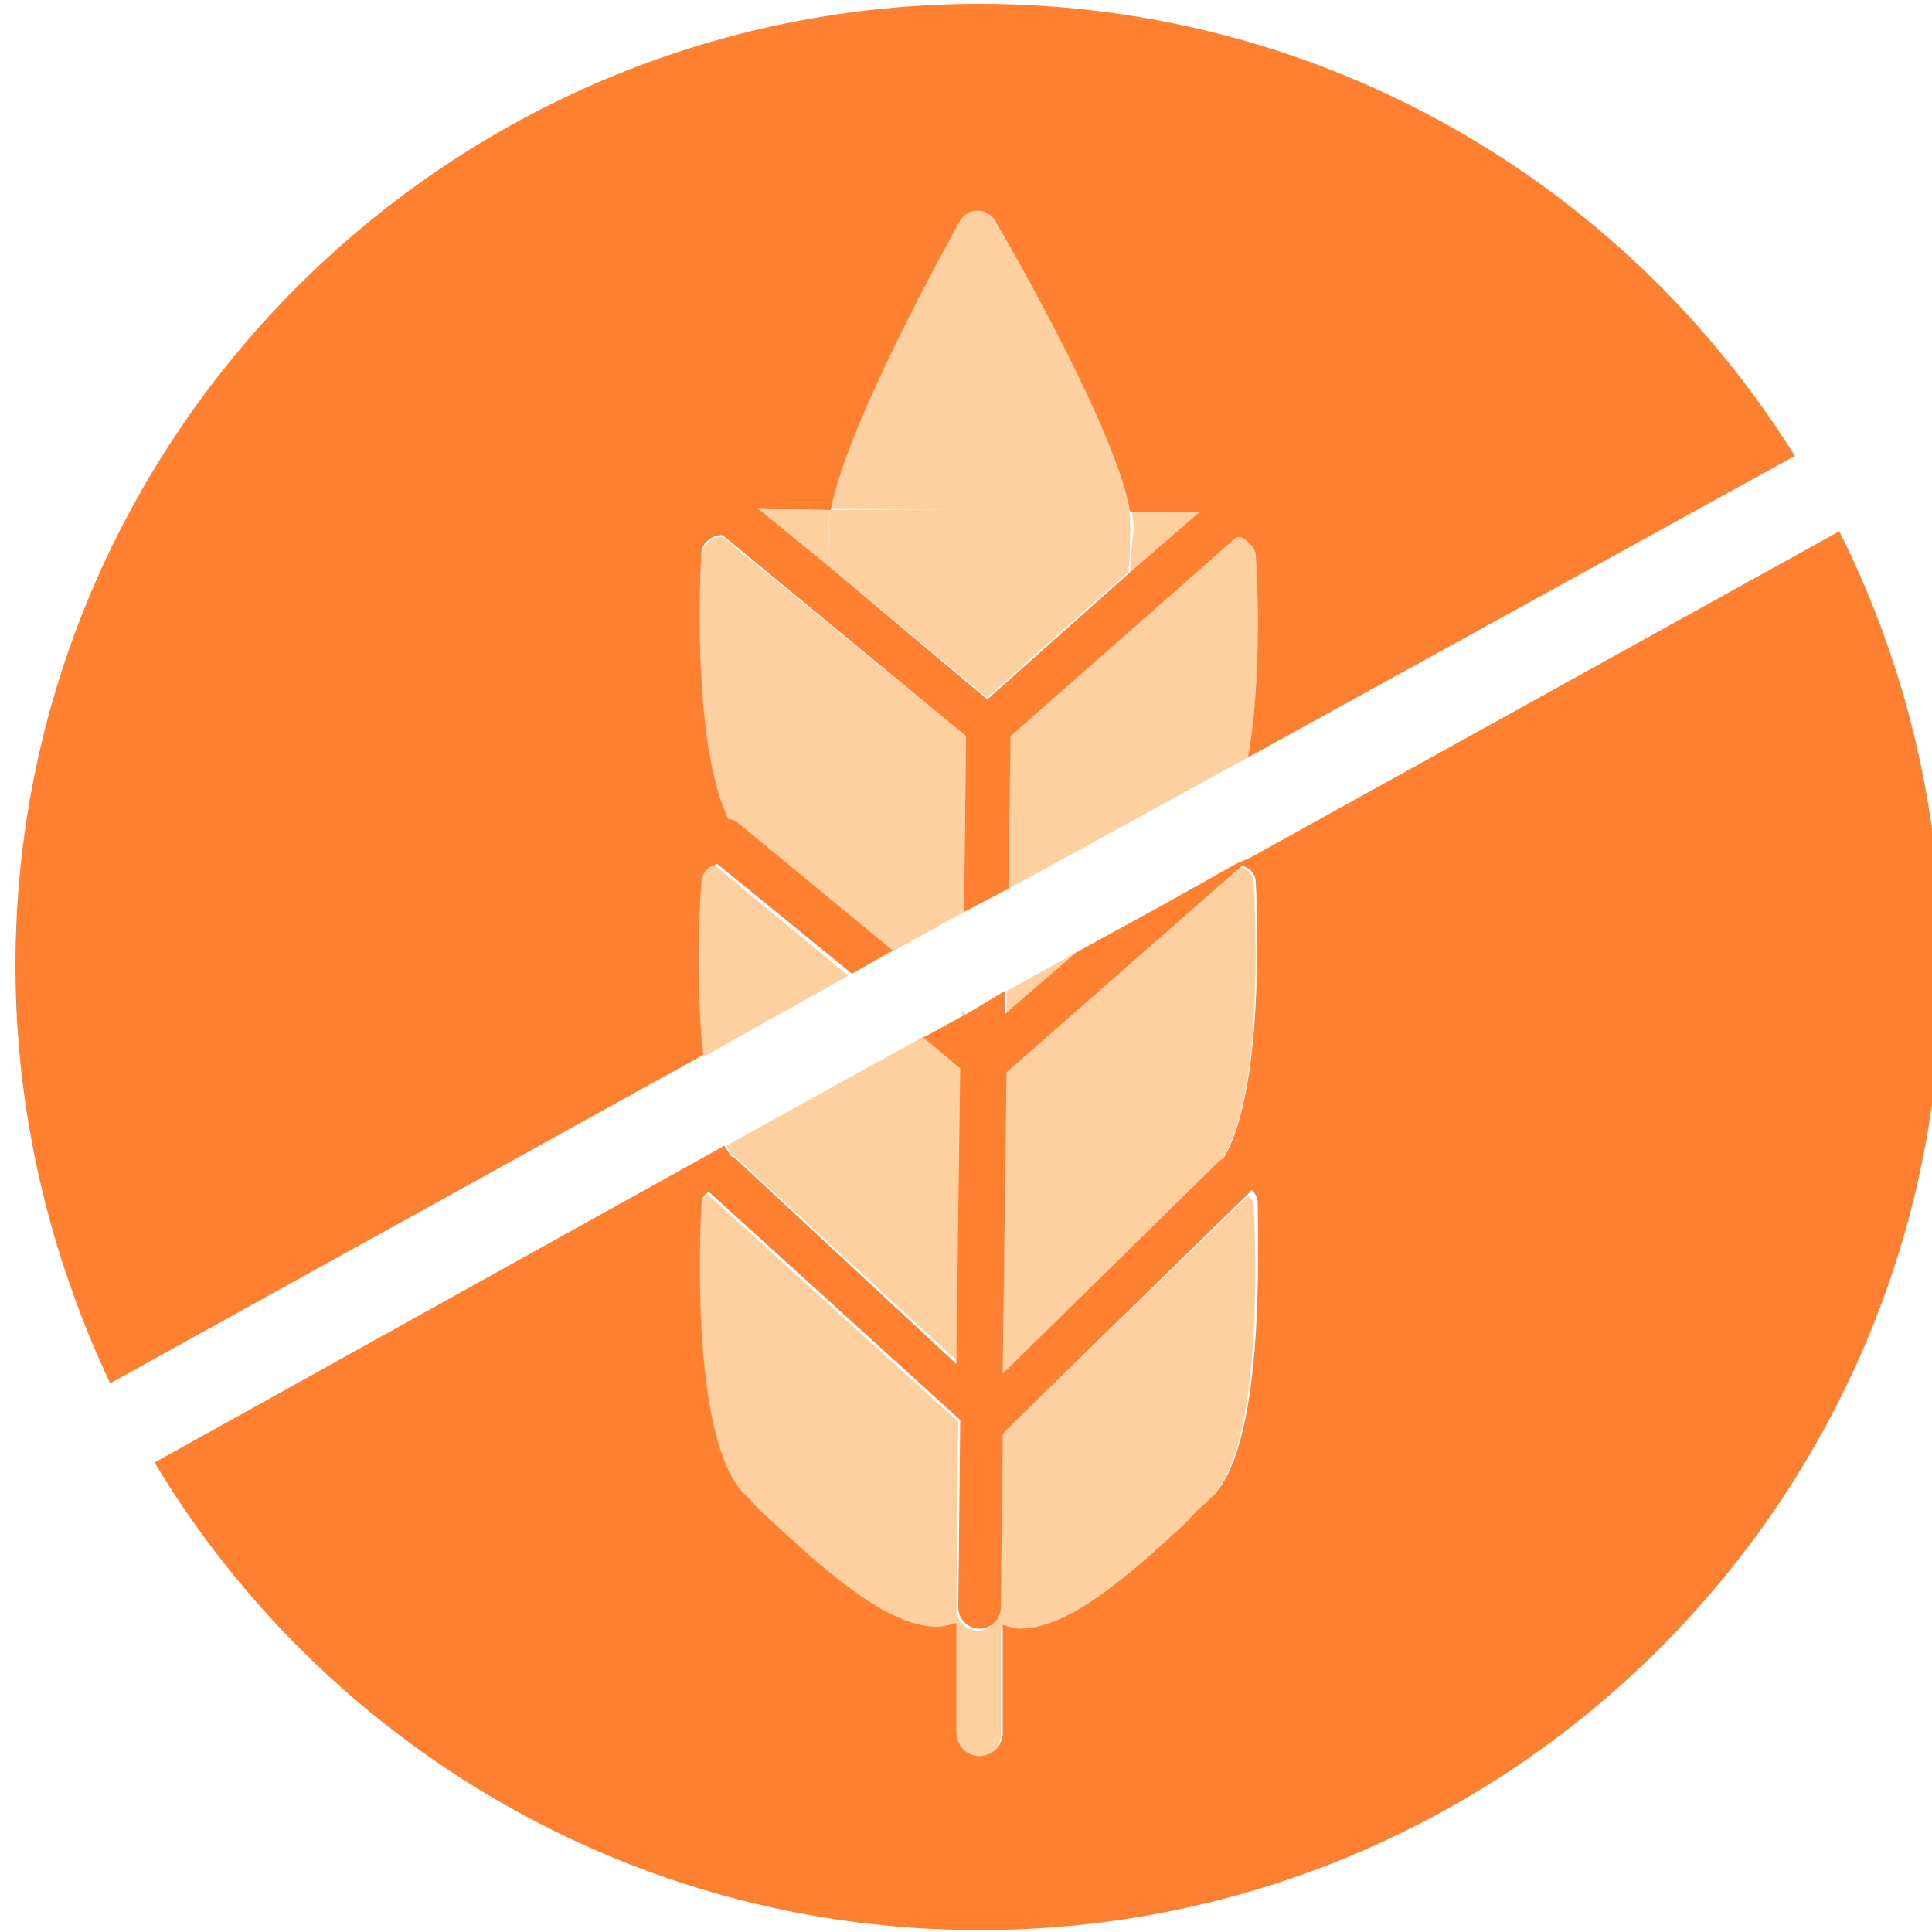
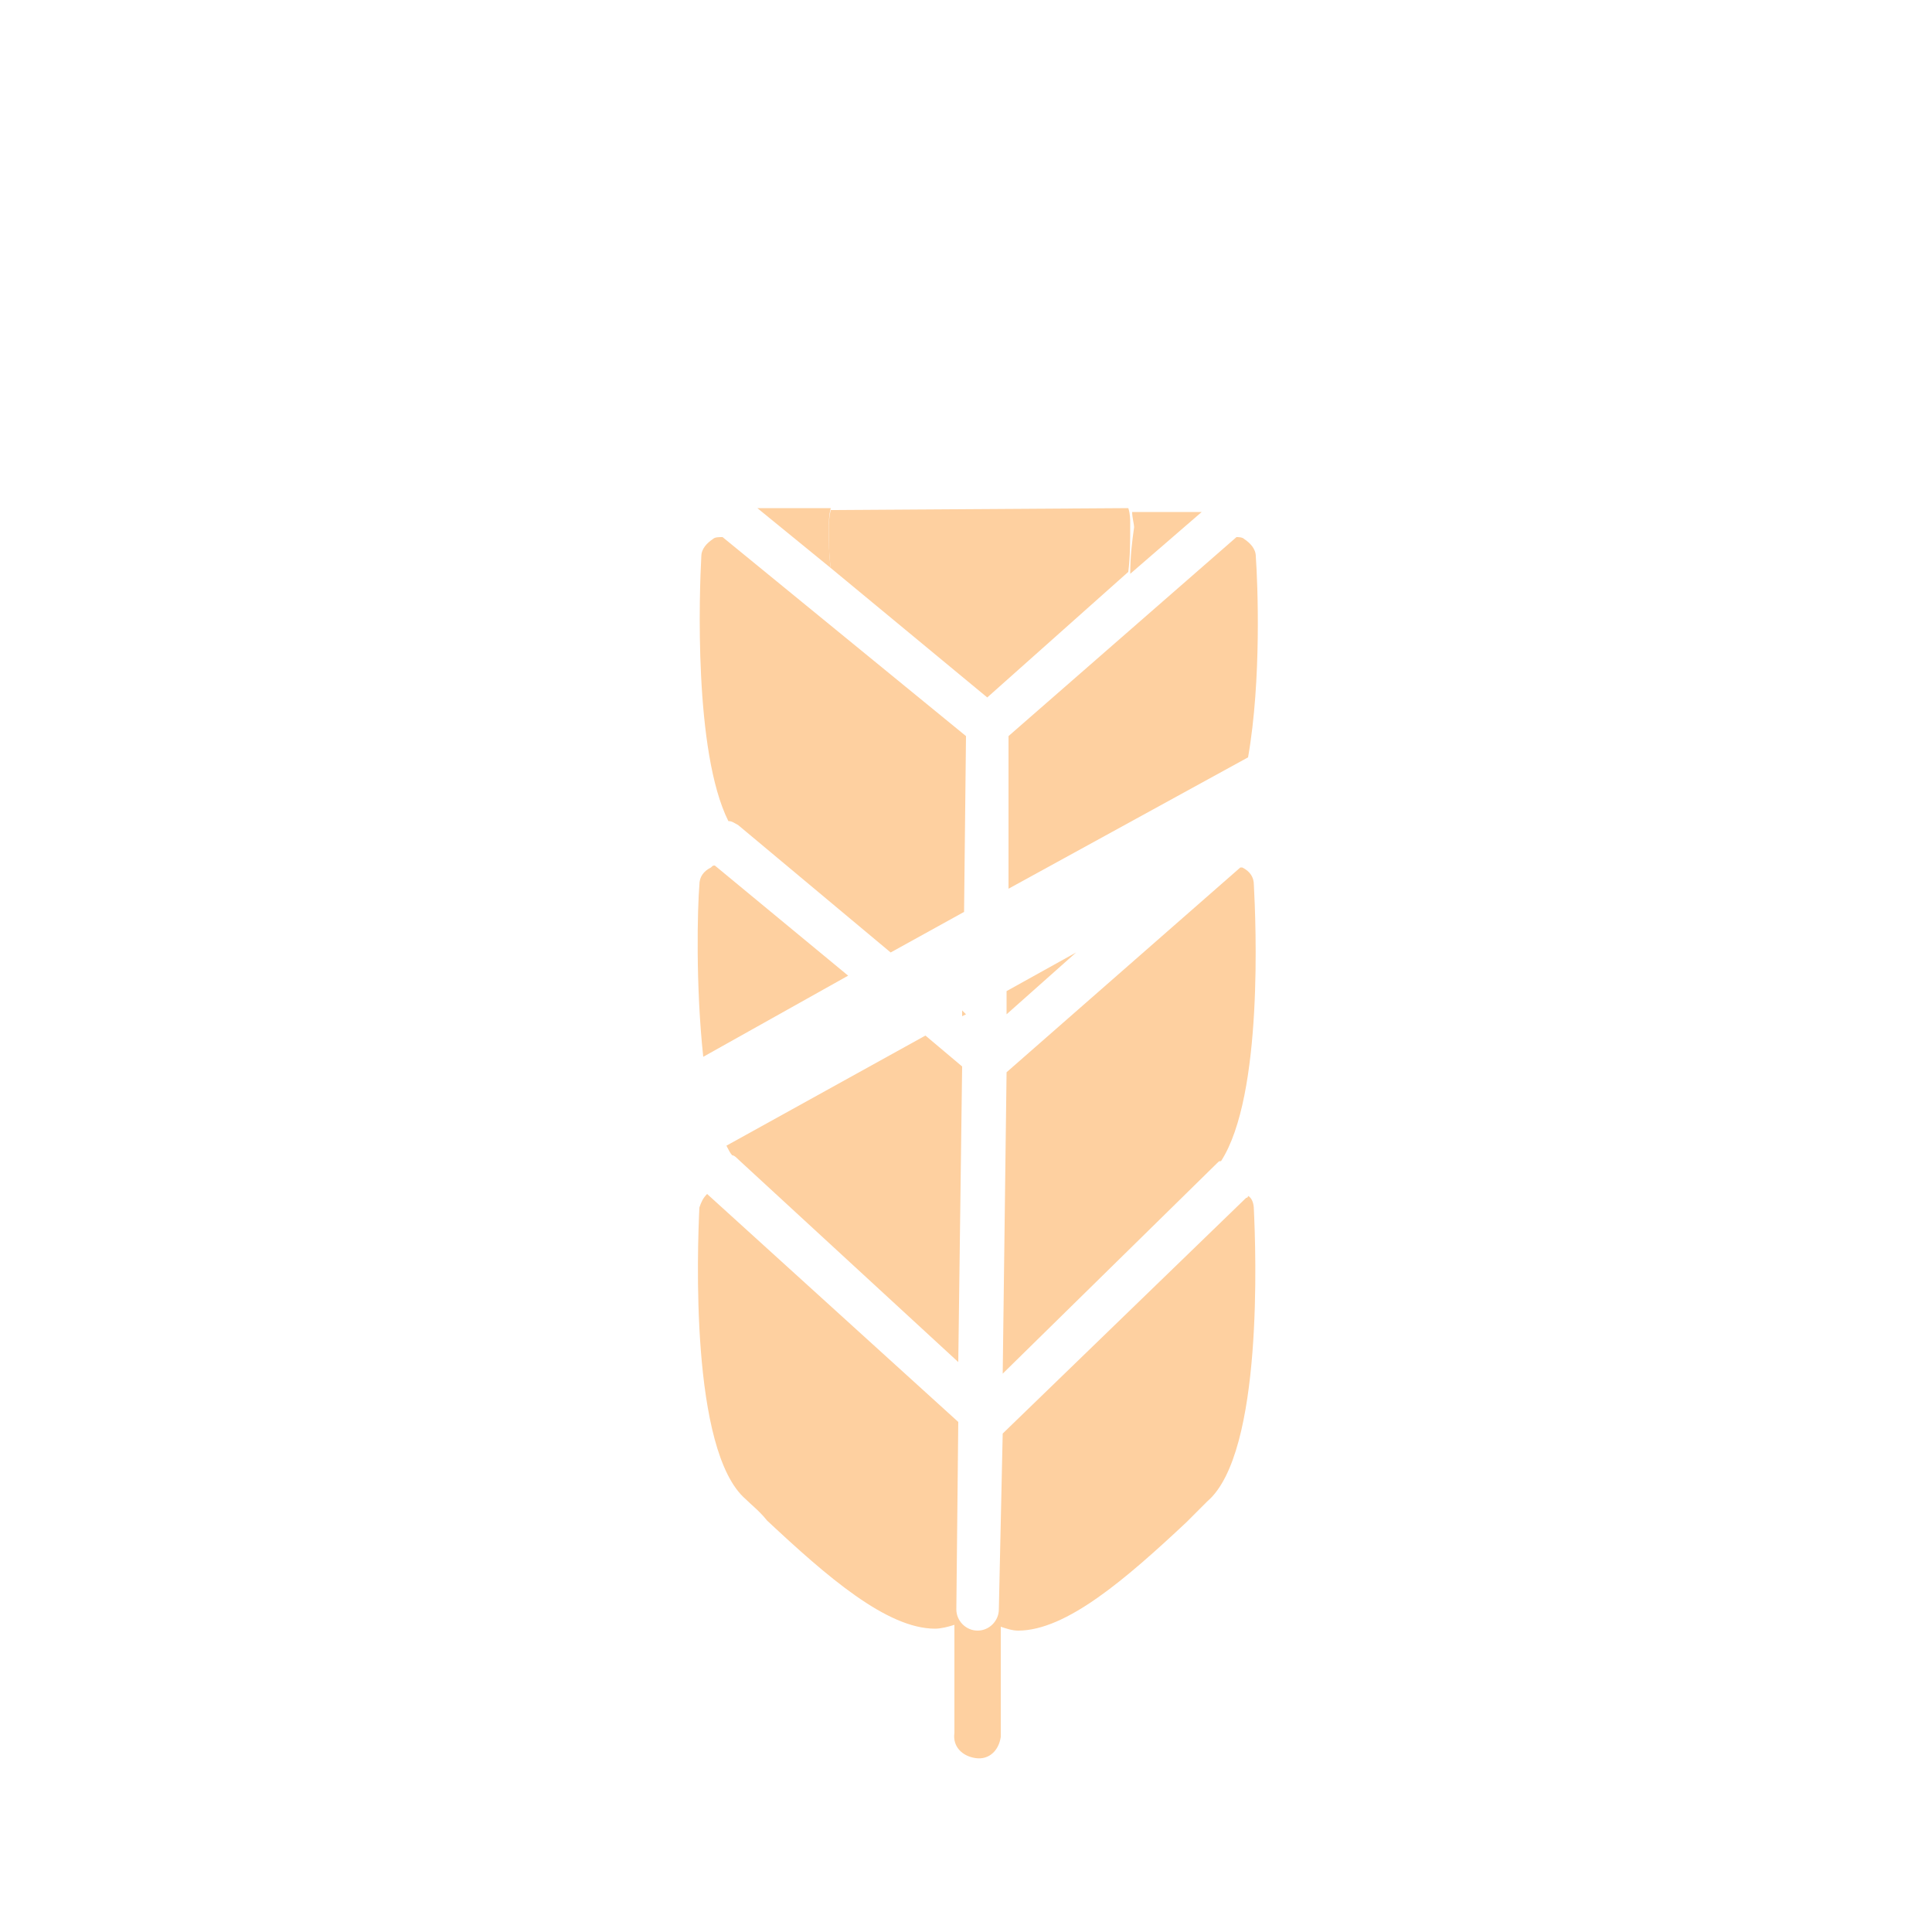
<svg xmlns="http://www.w3.org/2000/svg" version="1.1" id="Icons" x="0px" y="0px" viewBox="0 0 100 100" style="enable-background:new 0 0 100 100;" xml:space="preserve">
  <style type="text/css">
	.st0{fill:#FED0A0;}
	.st1{fill:#FF8031;}
</style>
  <g>
    <path class="st0" d="M52.2,46l12.4-6.8c0.7-4,0.5-9,0.4-10.4c0-0.4-0.3-0.7-0.6-0.9c-0.1-0.1-0.3-0.1-0.4-0.1L52.2,38.1V46z" />
    <path class="st0" d="M49.6,70.5l0.2-15.3l-1.9-1.6l-10.3,5.7c0.1,0.2,0.2,0.4,0.3,0.5c0.1,0,0.2,0.1,0.3,0.2L49.6,70.5z" />
    <path class="st0" d="M51.9,74.2L51.9,74.2l-0.2,9.1c0,0.6-0.5,1.1-1.1,1.1l0,0c-0.6,0-1.1-0.5-1.1-1.1l0.1-9.7l-13-11.8   c-0.2,0.2-0.3,0.4-0.4,0.7c-0.1,2.1-0.5,12.6,2.4,15.1c0.3,0.3,0.7,0.6,1.1,1.1c3.1,2.9,6.2,5.6,8.7,5.6c0.3,0,0.7-0.1,1-0.2v5.6   c-0.1,0.7,0.4,1.2,1.1,1.3c0.7,0.1,1.2-0.4,1.3-1.1c0-0.1,0-0.1,0-0.2v-5.5c0.3,0.1,0.6,0.2,0.9,0.2c2.5,0,5.6-2.7,8.7-5.6   c0.4-0.4,0.8-0.8,1.1-1.1c2.9-2.5,2.5-13,2.4-15.1c0-0.3-0.1-0.6-0.3-0.7c0,0,0,0.1-0.1,0.1L51.9,74.2z" />
    <path class="st0" d="M37,44.8c-0.1,0-0.1,0-0.2,0.1c-0.4,0.2-0.6,0.5-0.6,0.9C36.1,47,36,51,36.4,54.7l7.5-4.2L37,44.8z" />
    <path class="st0" d="M46.1,49.3l3.8-2.1l0.1-9.1L37.4,27.8c-0.2,0-0.4,0-0.5,0.1c-0.3,0.2-0.6,0.5-0.6,0.9   c-0.1,1.8-0.4,10.1,1.4,13.7c0.2,0,0.3,0.1,0.5,0.2L46.1,49.3z" />
    <polygon class="st0" points="52.1,52.5 55.7,49.3 52.1,51.3  " />
    <path class="st0" d="M51.9,71.1L63,60.2c0.1-0.1,0.1-0.1,0.2-0.1c2.2-3.4,1.8-12.4,1.7-14.3l0,0c0-0.4-0.2-0.7-0.6-0.9h-0.1   L52.1,55.5L51.9,71.1z" />
-     <path class="st0" d="M51.5,11.3c-0.2-0.3-0.5-0.5-0.9-0.5s-0.7,0.2-0.9,0.5c-0.6,1.1-6,10.7-6.7,15l15.5,0.1   C57.8,22.2,52.2,12.5,51.5,11.3z" />
    <path class="st0" d="M42.9,27.3c0-0.3,0-0.6,0.1-1h-3.8l3.8,3.1C42.9,28.7,42.9,28,42.9,27.3z" />
    <path class="st0" d="M58.5,29.7l3.7-3.2h-3.6c0,0.3,0.1,0.6,0.1,0.8C58.6,28,58.5,28.8,58.5,29.7z" />
    <path class="st0" d="M43,29.4l8.1,6.7l7.3-6.5c0.1-0.8,0.1-1.6,0.1-2.5c0-0.2,0-0.5-0.1-0.8L43,26.4c-0.1,0.4-0.1,0.7-0.1,1   C42.9,28,42.9,28.7,43,29.4z" />
    <g>
-       <path class="st1" d="M36.3,45.7c0-0.4,0.2-0.7,0.6-0.9c0.1,0,0.1,0,0.2-0.1l7,5.7l2.1-1.2l-8-6.6c-0.1-0.1-0.3-0.2-0.5-0.2    c-1.8-3.7-1.5-11.9-1.4-13.7c0-0.4,0.2-0.7,0.6-0.9c0.2-0.1,0.4-0.1,0.5-0.1L50,38.1l-0.1,9.1l2.3-1.2l0.1-7.9L64,27.8    c0.1,0,0.3,0,0.4,0.1c0.3,0.2,0.6,0.5,0.6,0.9c0.1,1.4,0.3,6.4-0.4,10.4l28.3-15.6C84.1,9.5,68.5,0.2,50.7,0.2    C23.2,0.2,0.8,22.5,0.8,50c0,7.7,1.8,15,4.9,21.6l30.7-17C36,51,36.2,46.9,36.3,45.7z M43,26.4c0.8-4.4,6.1-13.9,6.7-15    c0.2-0.3,0.5-0.5,0.9-0.5s0.7,0.2,0.9,0.5c0.7,1.2,6.3,10.9,7,15.1h3.6l-3.7,3.2l-7.3,6.5L43,29.4l-3.8-3.1L43,26.4z" />
-       <path class="st1" d="M95.2,27.5L64.7,44.4L64,44.7l-1.6,0.9L59.9,47l-4.2,2.3L52,52.5v-1.2l-2,1.2l-0.2,0.1l-2,1.1l1.9,1.6    l-0.2,15.3L38.1,60c-0.1-0.1-0.2-0.1-0.3-0.2c-0.1-0.2-0.2-0.3-0.3-0.5L8,75.7c8.7,14.5,24.6,24.2,42.7,24.2    c27.5,0,49.8-22.3,49.8-49.8C100.5,41.9,98.6,34.3,95.2,27.5z M64.3,44.8L64.3,44.8c0.5,0.2,0.7,0.5,0.7,0.9l0,0    c0.1,1.9,0.4,10.9-1.7,14.3c-0.1,0-0.2,0.1-0.2,0.1l-11.2,11l0.2-15.6L64.3,44.8z M62.6,77.6c-0.3,0.3-0.7,0.6-1.1,1.1    c-3.1,2.9-6.2,5.6-8.7,5.6c-0.3,0-0.6-0.1-0.9-0.2v5.5c0,0.1,0,0.1,0,0.2c-0.1,0.7-0.6,1.1-1.3,1.1c-0.7-0.1-1.1-0.6-1.1-1.3V84    c-0.3,0.1-0.7,0.2-1,0.2c-2.5,0-5.6-2.7-8.7-5.6c-0.5-0.4-0.8-0.8-1.1-1.1c-2.9-2.5-2.5-13-2.4-15.1c0-0.3,0.1-0.6,0.4-0.7    l13,11.8l-0.1,9.7c0,0.6,0.5,1.1,1.1,1.1l0,0c0.6,0,1.1-0.5,1.1-1.1l0.1-9c0,0,0.1,0,0.1-0.1l12.7-12.4c0,0,0-0.1,0.1-0.1    c0.2,0.2,0.3,0.4,0.3,0.7C65.1,64.6,65.5,75.1,62.6,77.6z" />
-     </g>
+       </g>
    <path class="st0" d="M62.5,45.6l1.6-0.9" />
    <polygon class="st0" points="49.8,52.6 50,52.5 49.8,52.3  " />
  </g>
</svg>